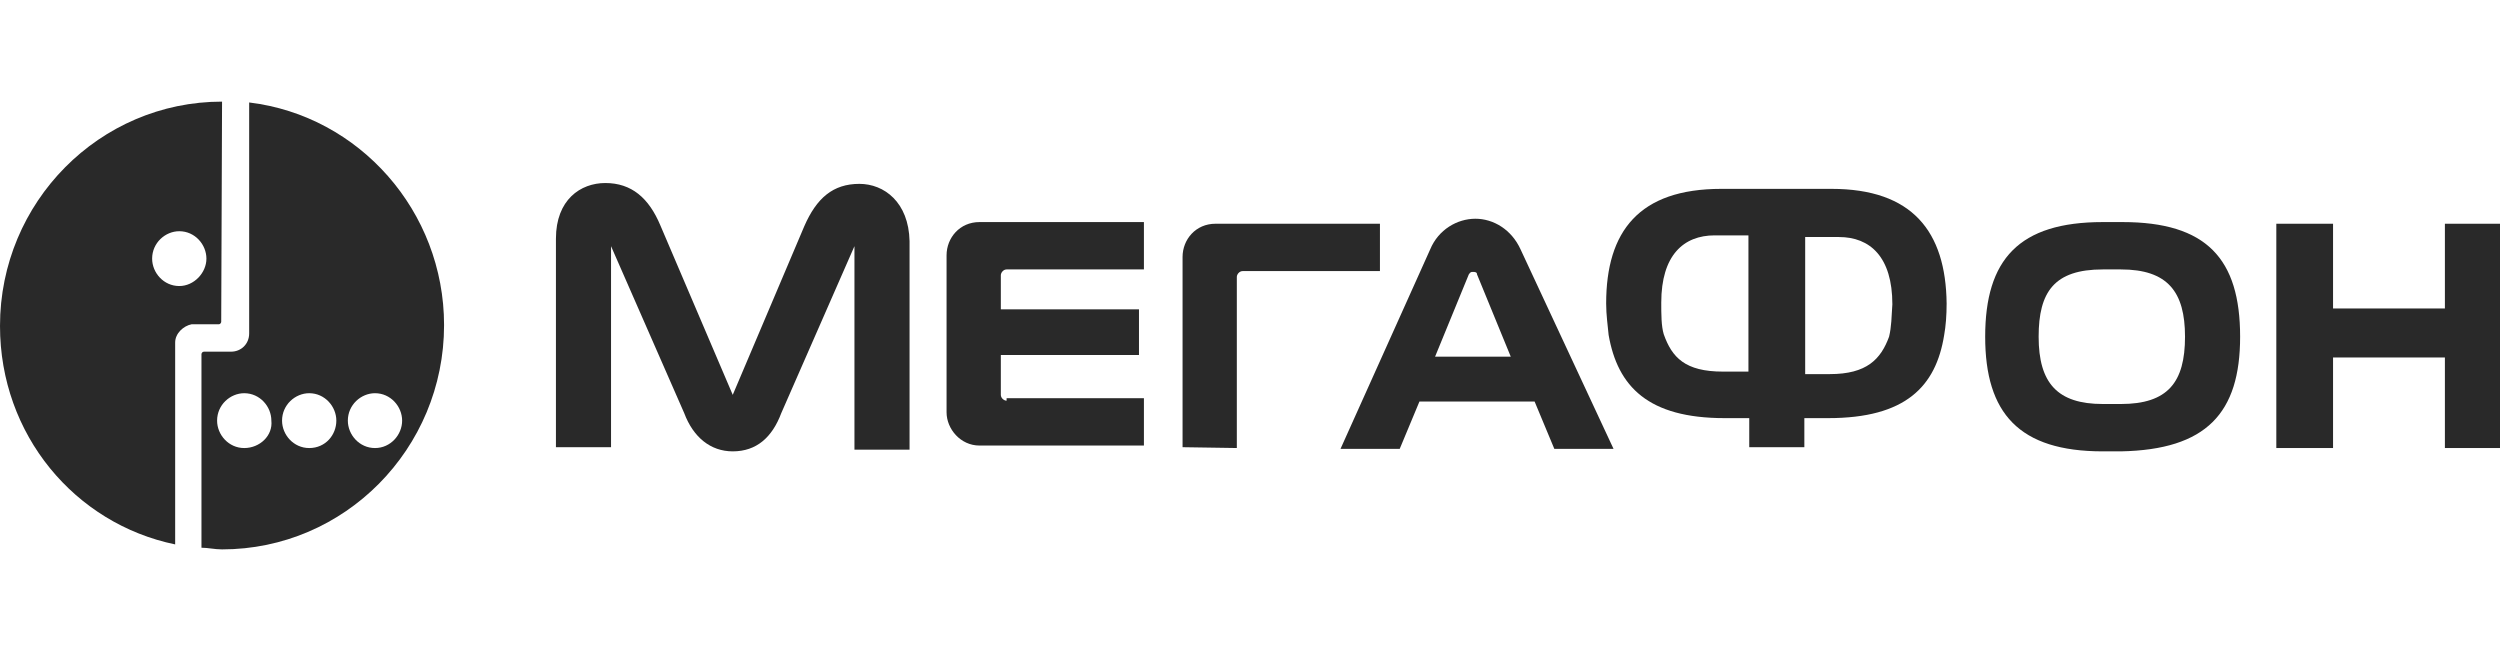
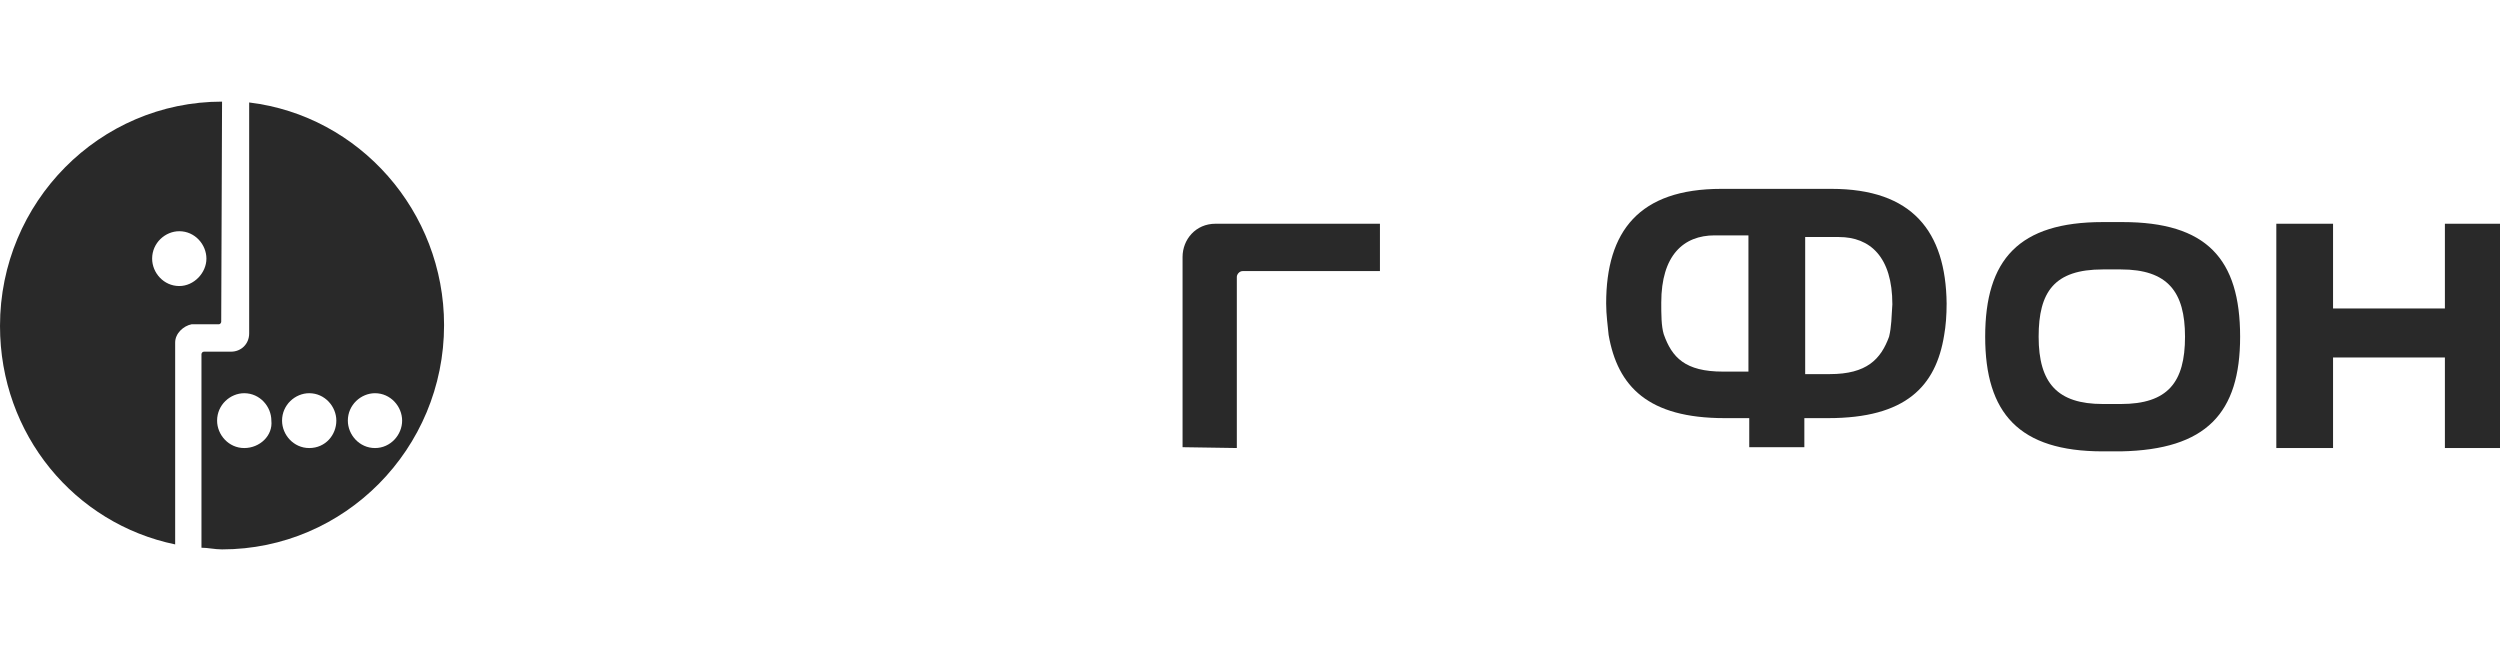
<svg xmlns="http://www.w3.org/2000/svg" width="123" height="32" viewBox="0 0 123 32" fill="none">
  <path d="M12.259 5.041V16.403C12.259 16.935 11.854 17.302 11.369 17.302H10.034C9.953 17.302 9.912 17.384 9.912 17.425V26.948C10.236 26.948 10.56 27.03 10.924 27.03C16.953 27.03 21.848 22.084 21.848 15.995C21.848 10.395 17.681 5.695 12.259 5.041ZM12.016 22.044C11.248 22.044 10.681 21.39 10.681 20.695C10.681 19.918 11.328 19.346 12.016 19.346C12.785 19.346 13.351 20 13.351 20.695C13.432 21.43 12.785 22.044 12.016 22.044ZM15.213 22.044C14.444 22.044 13.877 21.39 13.877 20.695C13.877 19.918 14.525 19.346 15.213 19.346C15.981 19.346 16.548 20 16.548 20.695C16.548 21.39 16.022 22.044 15.213 22.044ZM18.45 22.044C17.681 22.044 17.114 21.39 17.114 20.695C17.114 19.918 17.762 19.346 18.45 19.346C19.218 19.346 19.785 20 19.785 20.695C19.785 21.39 19.218 22.044 18.45 22.044Z" fill="#212121" fill-opacity="0.96" />
  <path d="M10.925 5C4.896 5 0 9.945 0 16.035C0 21.39 3.682 25.763 8.618 26.785V16.853C8.618 16.403 9.023 16.035 9.427 15.954H10.763C10.844 15.954 10.884 15.872 10.884 15.831L10.925 5ZM8.82 14.073C8.052 14.073 7.485 13.419 7.485 12.725C7.485 11.948 8.133 11.376 8.82 11.376C9.589 11.376 10.156 12.03 10.156 12.725C10.156 13.419 9.549 14.073 8.82 14.073Z" fill="#212121" fill-opacity="0.96" />
  <path d="M120.289 11.008V15.177H114.786V11.008H111.995V22.043H114.786V17.588H120.289V22.043H123V11.008H120.289Z" fill="#212121" fill-opacity="0.96" />
-   <path d="M74.814 12.275C74.369 11.294 73.479 10.762 72.589 10.762C71.698 10.762 70.768 11.294 70.363 12.275L65.953 22.084H68.866L69.837 19.754H75.502L76.473 22.084H79.386L74.814 12.275ZM70.606 17.547L72.265 13.501C72.346 13.378 72.386 13.378 72.467 13.378C72.548 13.378 72.67 13.378 72.67 13.501L74.329 17.547H70.606Z" fill="#212121" fill-opacity="0.96" />
-   <path d="M42.282 9.046C40.987 9.046 40.178 9.741 39.571 11.13L36.051 19.427L32.49 11.09C31.924 9.741 31.074 9.005 29.78 9.005C28.566 9.005 27.352 9.823 27.352 11.744V22.002H30.063V12.111L33.664 20.327C34.109 21.512 34.959 22.207 36.051 22.207C37.224 22.207 37.993 21.512 38.438 20.327L42.039 12.111V22.125H44.75V11.866C44.71 9.945 43.496 9.046 42.282 9.046Z" fill="#212121" fill-opacity="0.96" />
-   <path d="M49.524 19.714C49.403 19.714 49.241 19.591 49.241 19.427V17.466H56.038V15.218H49.241V13.542C49.241 13.419 49.362 13.256 49.524 13.256H56.281V10.926H48.189C47.218 10.926 46.571 11.703 46.571 12.561V20.286C46.571 21.103 47.258 21.921 48.189 21.921H56.281V19.591H49.524V19.714Z" fill="#212121" fill-opacity="0.96" />
  <path d="M60.852 22.043V13.624C60.852 13.501 60.974 13.338 61.136 13.338H67.893V11.008H59.8C58.829 11.008 58.182 11.784 58.182 12.643V22.002L60.852 22.043Z" fill="#212121" fill-opacity="0.96" />
  <path d="M110.214 16.567C110.214 12.725 108.555 10.926 104.428 10.926H103.457C99.33 10.926 97.671 12.765 97.671 16.567C97.671 20.327 99.33 22.207 103.457 22.207H104.347C108.555 22.125 110.214 20.327 110.214 16.567ZM104.347 19.877H103.457C101.232 19.877 100.301 18.855 100.301 16.567C100.301 14.359 101.07 13.256 103.457 13.256H104.347C106.653 13.256 107.503 14.359 107.503 16.567C107.503 18.814 106.653 19.877 104.347 19.877Z" fill="#212121" fill-opacity="0.96" />
  <path d="M90.109 9.292H84.688C80.642 9.292 79.023 11.376 79.023 14.932C79.023 15.504 79.104 16.035 79.145 16.485C79.59 19.019 81.087 20.572 84.85 20.572H86.063V22.003H88.774V20.572H89.948C93.751 20.572 95.248 19.019 95.653 16.485C95.734 16.035 95.774 15.504 95.774 14.932C95.734 11.376 94.075 9.292 90.109 9.292ZM84.769 18.283C82.907 18.283 82.26 17.588 81.856 16.444C81.734 16.035 81.734 15.463 81.734 14.891C81.734 12.561 82.826 11.58 84.364 11.58H86.023V18.283H84.769ZM92.942 16.567C92.537 17.67 91.849 18.406 90.029 18.406H88.815V11.662H90.474C92.011 11.662 93.104 12.643 93.104 14.973C93.063 15.586 93.063 16.076 92.942 16.567Z" fill="#212121" fill-opacity="0.96" />
</svg>